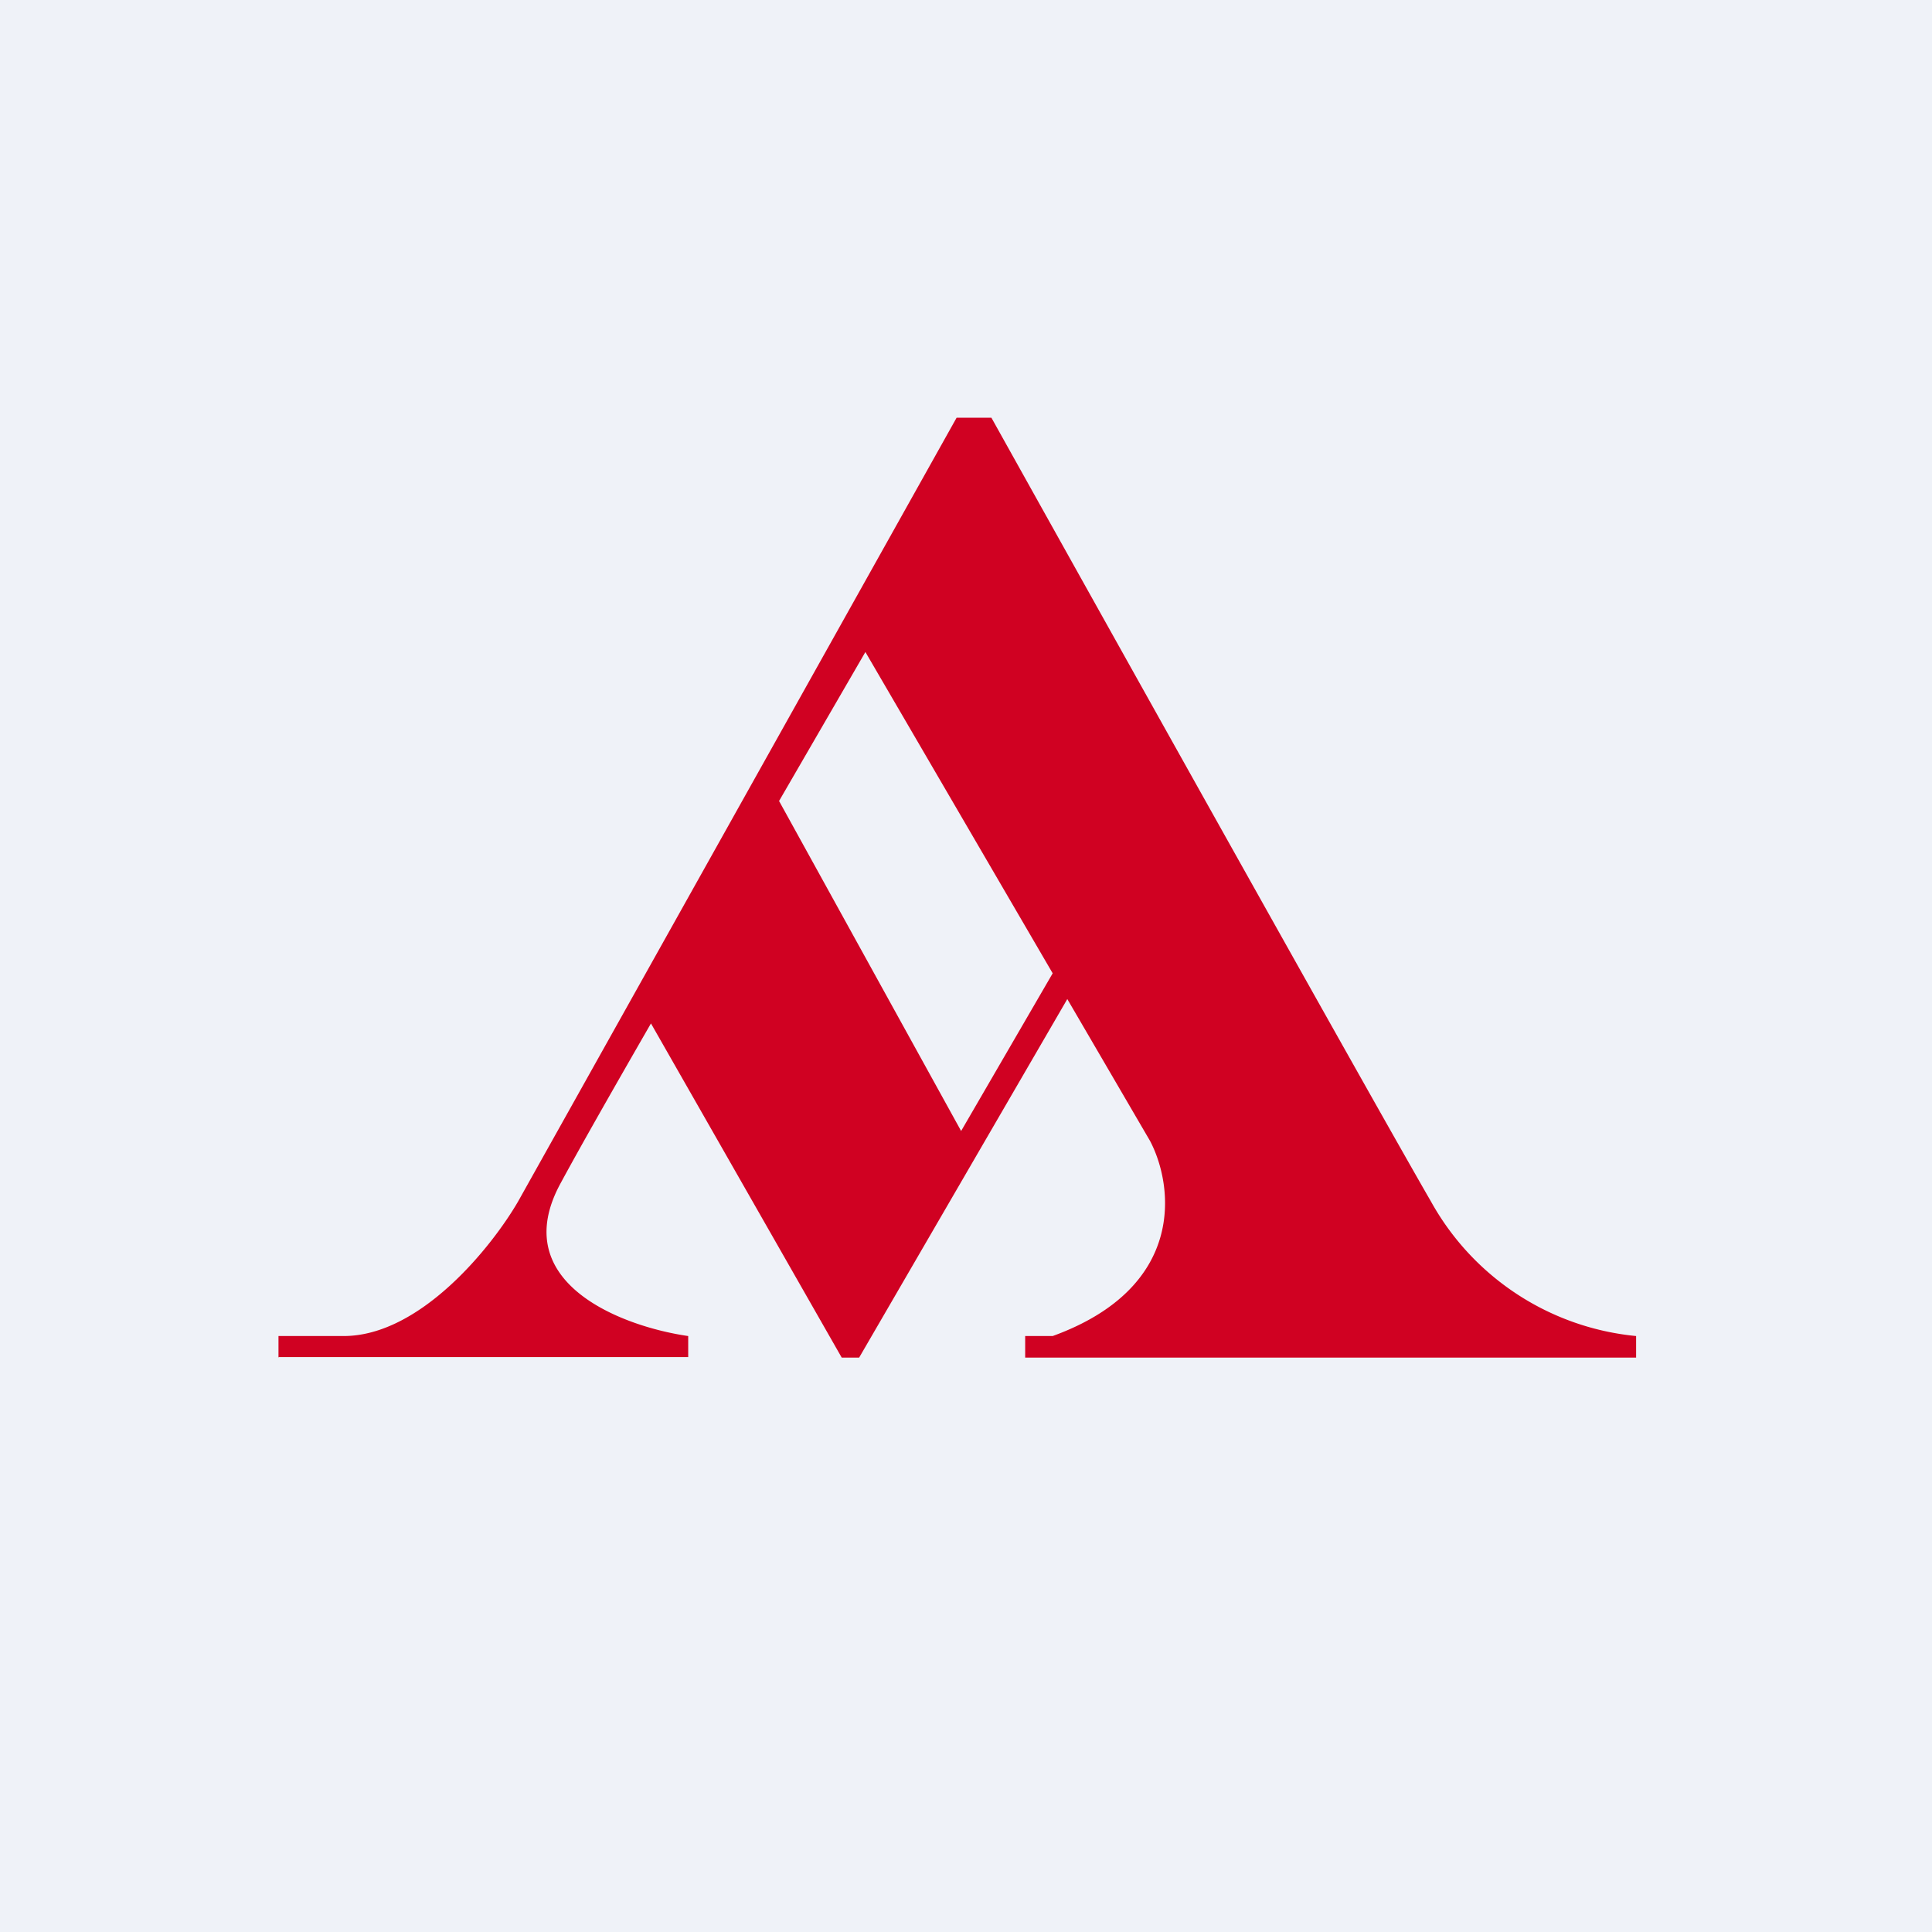
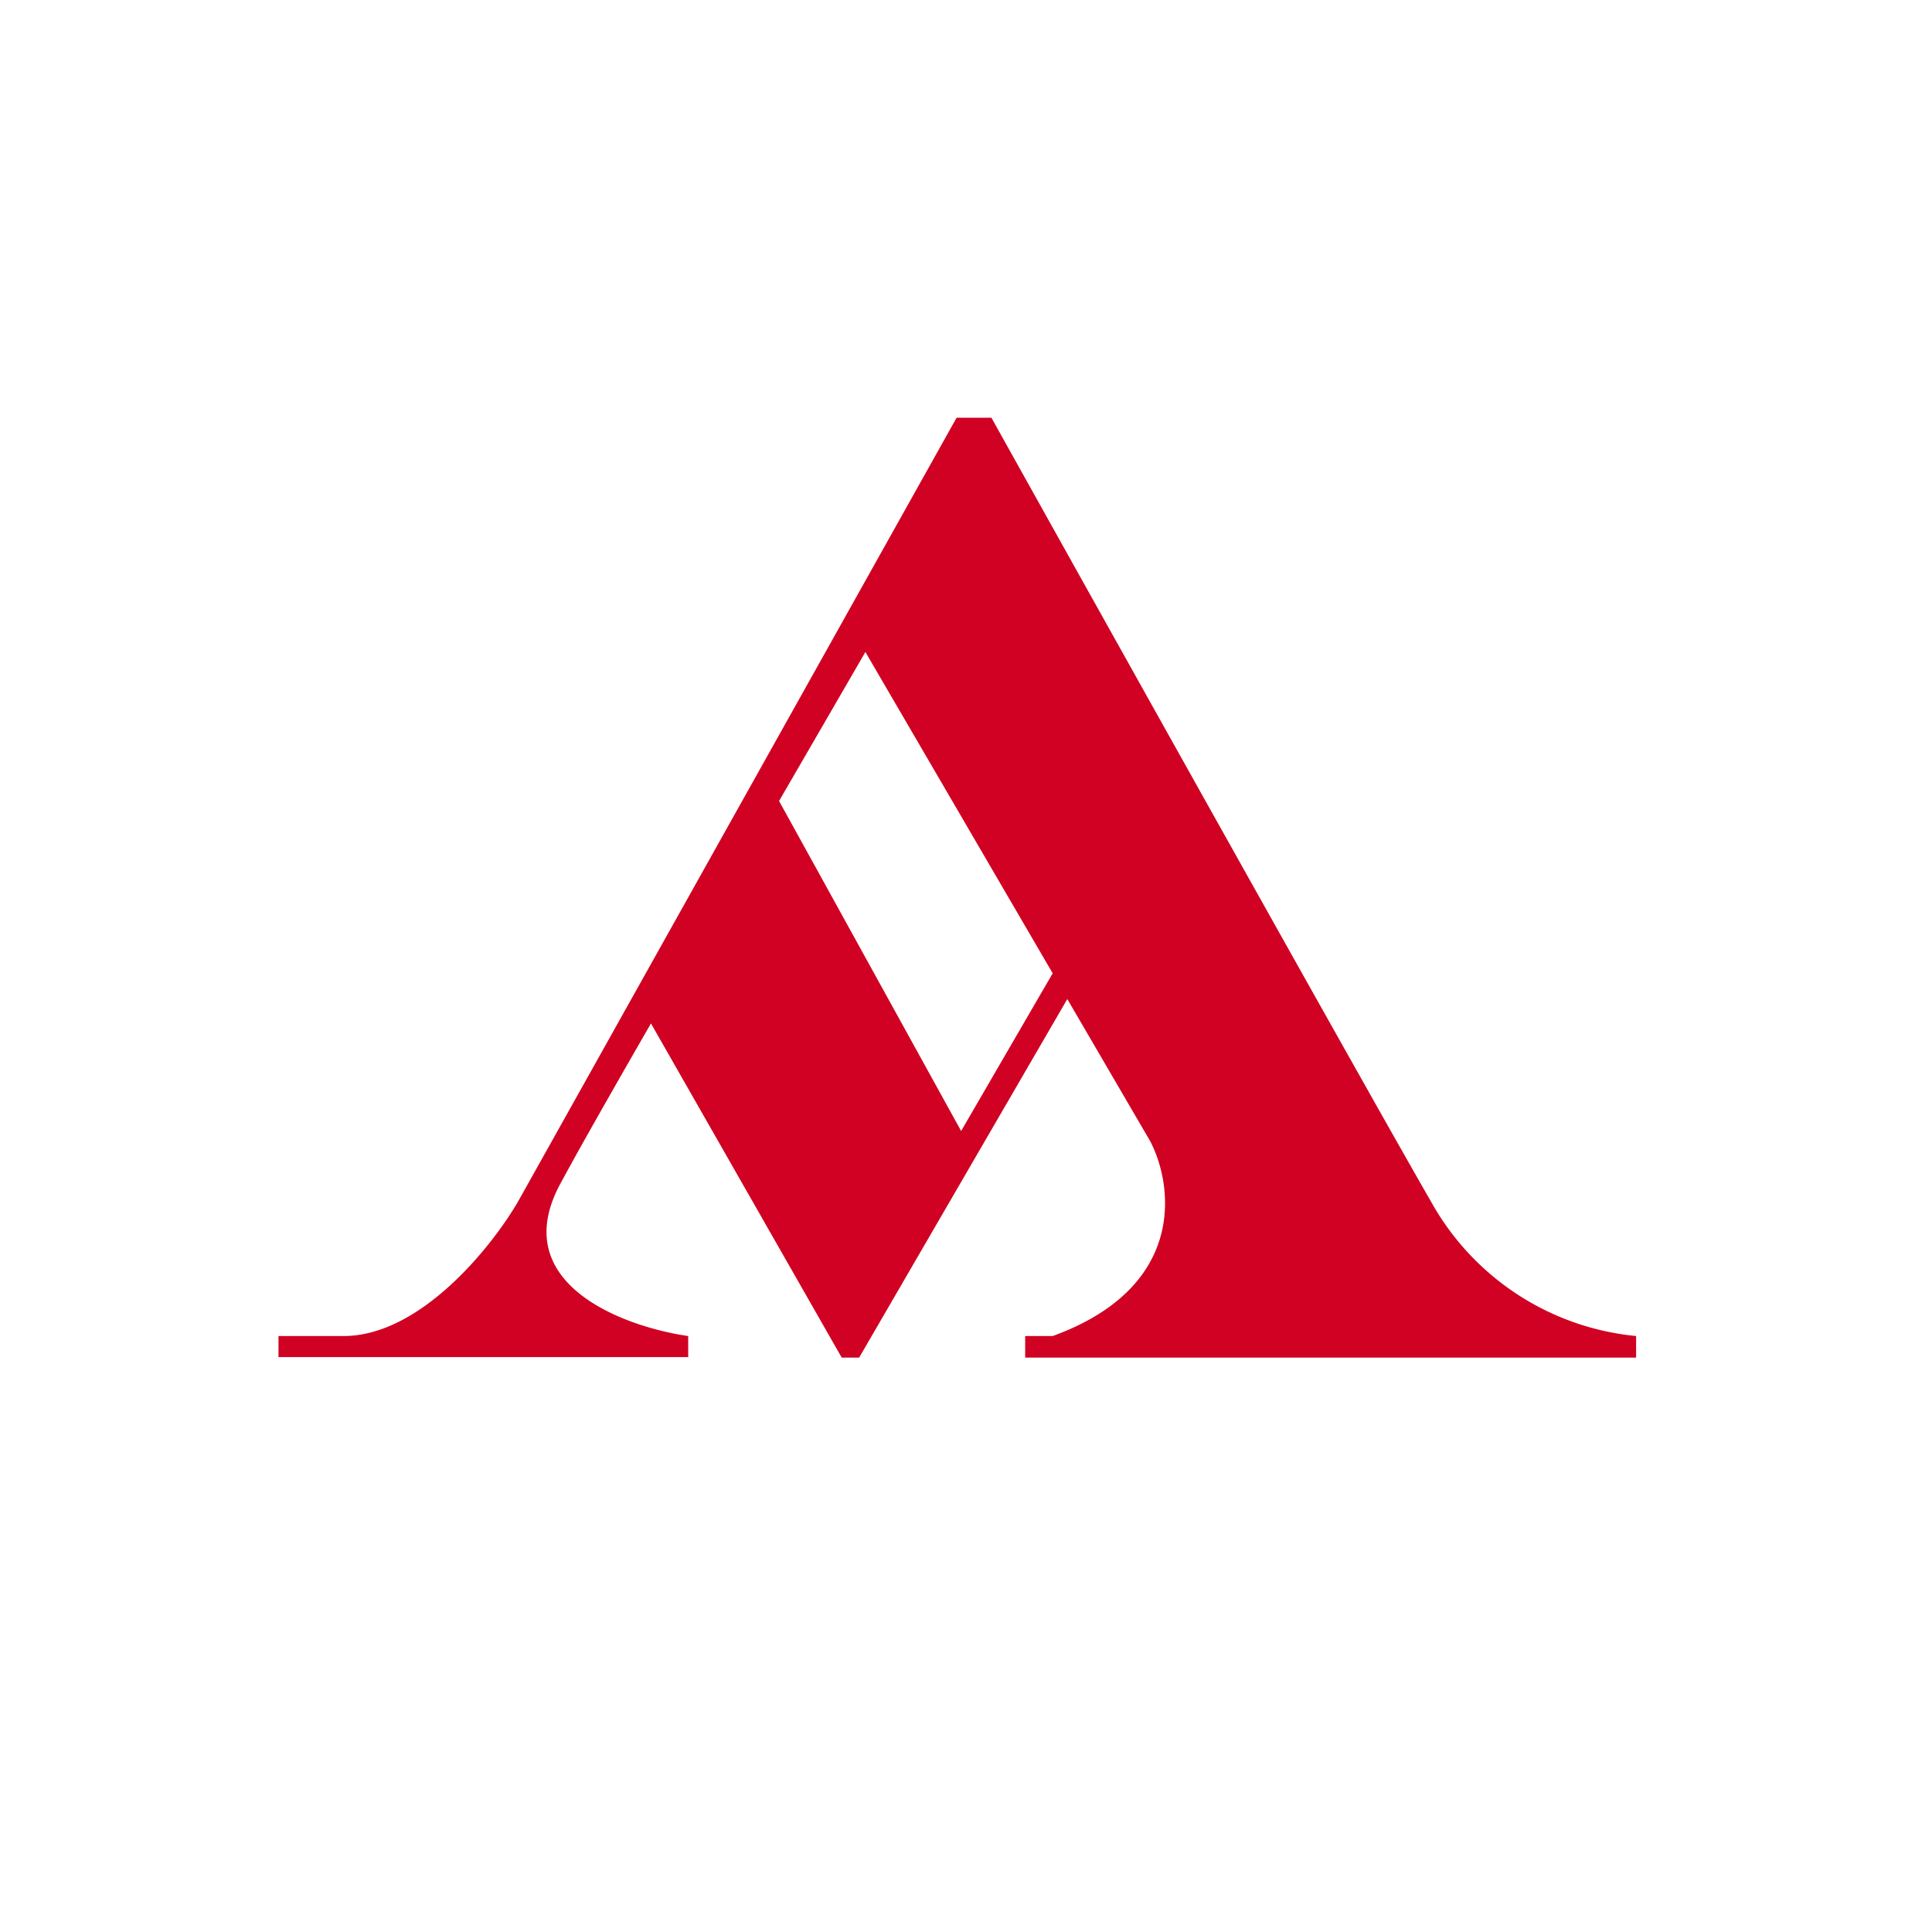
<svg xmlns="http://www.w3.org/2000/svg" viewBox="0 0 55.5 55.5">
-   <path d="M 0,0 H 55.5 V 55.5 H 0 Z" fill="rgb(239, 242, 248)" />
  <path d="M 7.99,38.985 H 19.77 V 38.38 C 17.89,38.11 14.53,36.86 16.11,33.98 C 16.65,32.98 17.6,31.31 18.7,29.4 L 24.18,39 H 24.68 L 30.66,28.7 L 33.04,32.78 C 33.71,34.06 34.09,36.98 30.24,38.38 H 29.45 V 39 H 47 V 38.38 A 7.57,7.57 0 0,1 41.11,34.52 C 39.48,31.7 32.01,18.33 28.48,12 H 27.48 L 14.88,34.52 C 14.13,35.81 12.08,38.38 9.87,38.38 H 8 V 39 Z M 30.24,27.96 L 24.86,18.73 L 22.38,23.01 L 27.61,32.49 L 30.24,27.96 Z" fill="rgb(208, 1, 34)" fill-rule="evenodd" />
</svg>